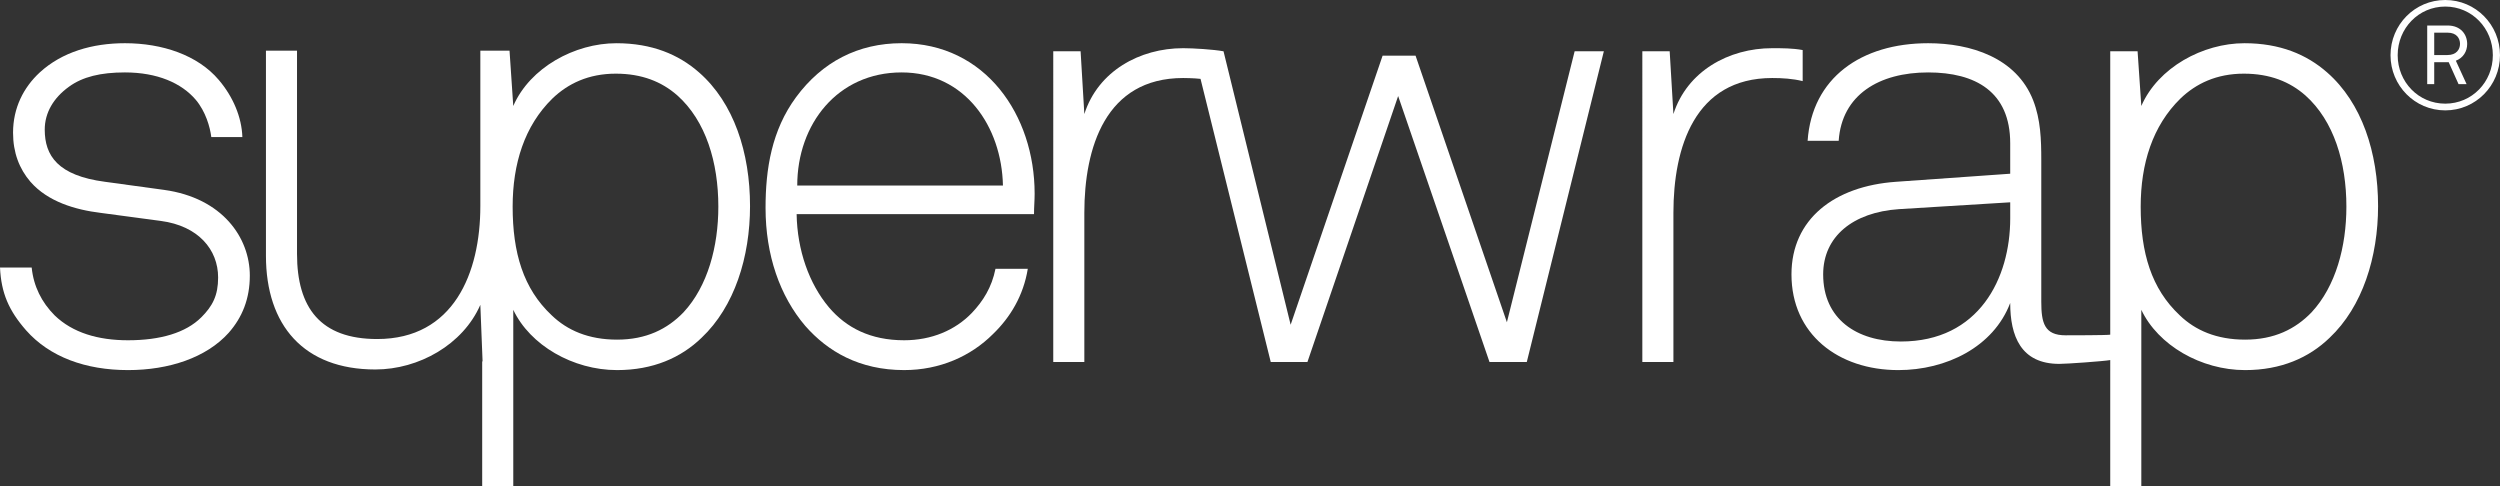
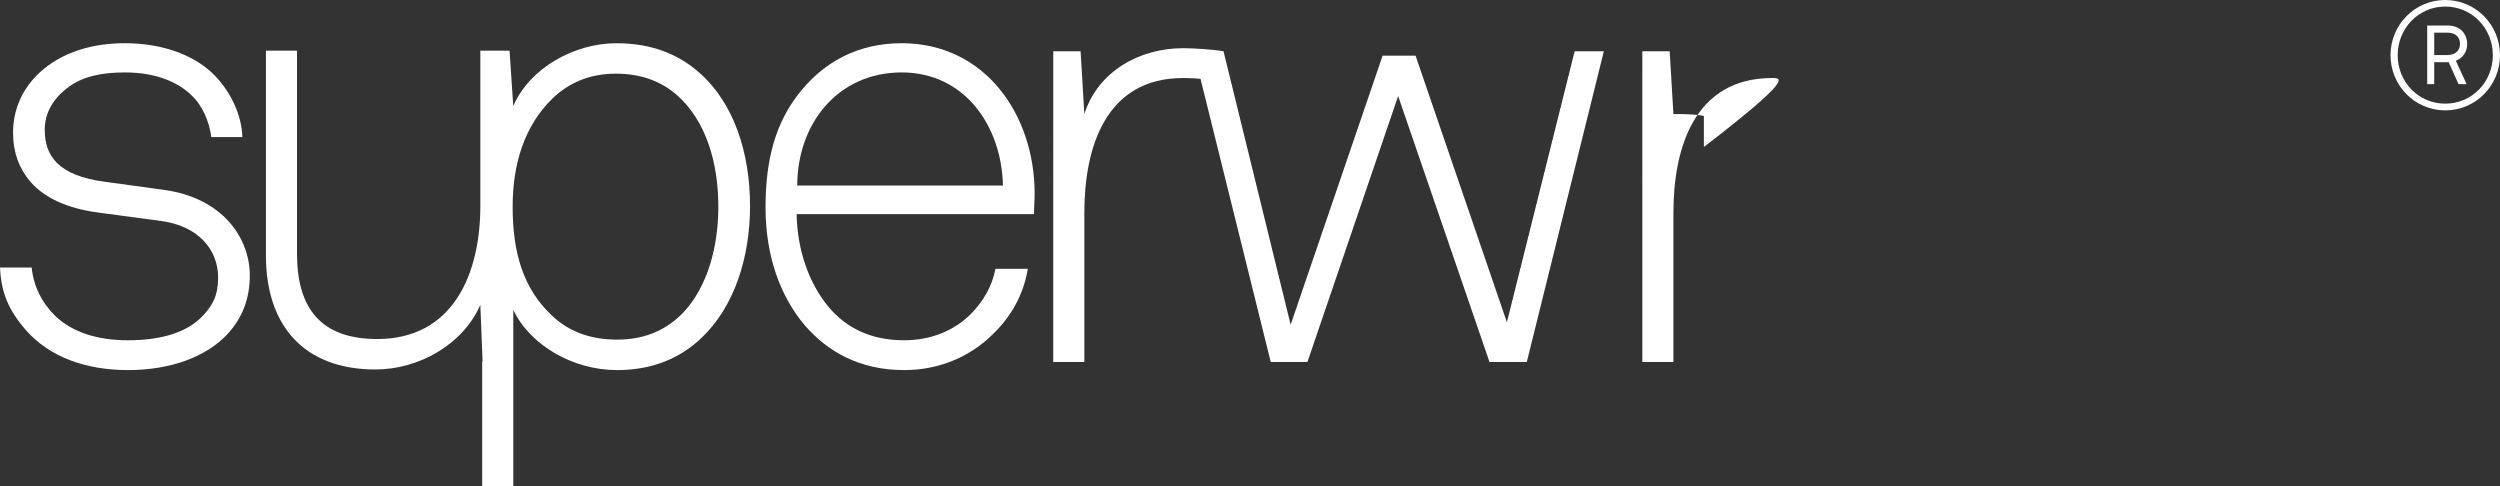
<svg xmlns="http://www.w3.org/2000/svg" version="1.1" x="0px" y="0px" width="247.183px" height="48.082px" viewBox="0 0 247.183 48.082" style="enable-background:new 0 0 247.183 48.082;" xml:space="preserve">
  <rect x="0" y="0" width="247.183" height="48.082" fill="#333333" stroke="none" />
  <style type="text/css">
	.st0{fill:#FFFFFF;}
</style>
  <defs>
</defs>
  <g>
    <path class="st0" d="M22.611,32.906c-2.212,2.458-5.899,3.686-9.954,3.686c-4.178,0-7.742-1.29-10.077-3.932   C0.86,30.694,0.122,28.974,0,26.454h3.133c0.185,1.843,0.983,3.441,2.274,4.732c1.782,1.72,4.301,2.457,7.25,2.457   c3.195,0,5.714-0.737,7.25-2.273c1.107-1.106,1.659-2.15,1.659-3.932c0-2.766-1.966-5.1-5.652-5.592l-5.961-0.798   c-2.519-0.308-5.222-1.107-6.943-3.073c-1.106-1.29-1.72-2.888-1.72-4.854c0-2.458,1.045-4.486,2.642-5.96   c2.212-2.028,5.223-2.888,8.418-2.888c3.687,0,7.189,1.167,9.278,3.626c1.413,1.659,2.273,3.686,2.335,5.652h-3.072   c-0.123-0.983-0.553-2.519-1.537-3.686c-1.413-1.659-3.809-2.704-7.004-2.704c-2.397,0-4.178,0.43-5.53,1.413   c-1.536,1.106-2.397,2.581-2.397,4.24c0,2.58,1.291,4.547,5.961,5.161l5.837,0.799c5.776,0.799,8.479,4.731,8.479,8.479   C24.7,29.527,23.963,31.37,22.611,32.906" />
    <path class="st0" d="M66.97,9.434c-1.536-1.352-3.503-2.151-6.083-2.151c-2.704,0-4.731,0.984-6.268,2.458   c-2.764,2.704-3.932,6.452-3.932,10.691c0,4.548,1.045,8.111,3.871,10.753c1.536,1.475,3.625,2.396,6.452,2.396   c2.888,0,4.977-1.044,6.574-2.703c2.396-2.581,3.441-6.513,3.441-10.446C71.025,16.07,69.796,11.953,66.97,9.434 M69.366,33.397   c-2.028,1.966-4.792,3.195-8.356,3.195c-4.363,0-8.602-2.458-10.261-5.96v17.45h-3.073v-12.35h0.038l-0.221-5.591   c-1.72,3.932-6.083,6.39-10.384,6.39c-7.066,0-10.814-4.363-10.814-11.244V5.011h3.072v20.092c0,5.346,2.335,8.418,7.927,8.418   c7.557,0,10.199-6.513,10.199-13.149V5.011h2.886l0.369,5.469c1.659-3.81,6.082-6.206,10.199-6.206   c3.503,0,6.145,1.106,8.172,2.888c3.441,3.011,5.039,7.926,5.039,13.21C74.159,25.409,72.623,30.325,69.366,33.397" />
    <path class="st0" d="M89.148,7.161c-6.328,0-10.322,5.1-10.322,11.183h20.338C99.041,12.507,95.416,7.161,89.148,7.161    M102.236,21.17H78.765c0.061,3.564,1.228,6.882,3.195,9.217c1.72,2.028,4.116,3.256,7.434,3.256c2.704,0,5.039-0.983,6.698-2.703   c1.106-1.168,1.966-2.52,2.335-4.363h3.195c-0.43,2.643-1.721,4.793-3.441,6.452c-2.212,2.212-5.284,3.563-8.787,3.563   c-4.424,0-7.557-1.843-9.769-4.362c-2.519-2.949-3.932-7.005-3.932-11.674c0-3.871,0.614-7.681,3.01-10.937   c2.581-3.502,6.145-5.346,10.445-5.346c8.295,0,13.15,7.128,13.15,14.87C102.298,19.88,102.236,20.433,102.236,21.17" />
  </g>
  <path class="st0" d="M120.974,5.072l6.636,27.036l9.093-26.606h3.257l9.032,26.36l6.697-26.79h2.888l-7.619,30.722h-3.686  l-9.033-26.298l-8.97,26.298h-3.626l-6.943-27.997c-0.664-0.079-1.719-0.083-1.719-0.083c-7.68,0-9.769,6.882-9.769,13.334v14.746  h-3.073V5.072h2.704l0.369,6.206c1.351-4.24,5.468-6.513,9.769-6.513C117.963,4.765,119.991,4.888,120.974,5.072z" />
  <g>
-     <path class="st0" d="M175.225,7.714c-7.68,0-9.769,6.882-9.769,13.334v14.746h-3.073V5.072h2.704l0.369,6.206   c1.351-4.24,5.468-6.513,9.769-6.513c0.983,0,2.028,0,3.011,0.184v3.072C177.253,7.776,176.208,7.714,175.225,7.714" />
+     <path class="st0" d="M175.225,7.714c-7.68,0-9.769,6.882-9.769,13.334v14.746h-3.073V5.072h2.704l0.369,6.206   c0.983,0,2.028,0,3.011,0.184v3.072C177.253,7.776,176.208,7.714,175.225,7.714" />
  </g>
-   <path class="st0" d="M198.757,20.003l-10.999,0.676c-4.546,0.307-7.496,2.703-7.496,6.451c0,4.424,3.318,6.636,7.681,6.636  c7.741,0,10.814-6.267,10.814-12.166V20.003z M227.94,9.434c-1.536-1.352-3.503-2.151-6.083-2.151c-2.704,0-4.732,0.984-6.268,2.458  c-2.765,2.704-3.932,6.452-3.932,10.691c0,4.548,1.044,8.111,3.871,10.753c1.536,1.475,3.625,2.396,6.451,2.396  c2.888,0,4.977-1.044,6.575-2.703c2.396-2.581,3.441-6.513,3.441-10.446C231.995,16.07,230.766,11.953,227.94,9.434 M208.646,35.602  c-0.737,0.123-4.299,0.376-5.036,0.376c-3.81,0-4.854-2.765-4.854-6.022c-1.659,4.363-6.329,6.636-11.06,6.636  c-5.96,0-10.568-3.563-10.568-9.462c0-5.468,4.239-8.725,10.322-9.155l11.306-0.799v-3.01c0-5.1-3.441-7.005-8.111-7.005  c-4.854,0-8.541,2.212-8.848,6.759h-3.072c0.43-6.206,5.284-9.647,11.92-9.647c4.179,0,8.725,1.413,10.384,5.653  c0.737,1.905,0.799,3.871,0.799,5.899v14.009c0,2.089,0.307,3.318,2.396,3.318c0.369,0,4.115,0,4.422-0.062V5.072h2.704l0.369,5.407  c1.658-3.81,6.082-6.206,10.199-6.206c3.502,0,6.145,1.106,8.172,2.888c3.441,3.011,5.038,7.926,5.038,13.21  c0,5.038-1.536,9.954-4.792,13.026c-2.028,1.966-4.793,3.195-8.357,3.195c-4.362,0-8.602-2.458-10.26-5.96v17.45h-3.073V35.602z" />
  <g>
    <path class="st0" d="M242.006,3.23h-1.327v2.212h1.312c0.885,0,1.239-0.56,1.239-1.106C243.23,3.79,242.891,3.23,242.006,3.23    M242.817,6.003l1.062,2.315h-0.796L242.11,6.15h-1.431v2.168h-0.693V2.522h2.02c1.283,0,1.932,0.87,1.932,1.829   C243.938,5.073,243.554,5.722,242.817,6.003 M241.77,0.649c-2.639,0-4.704,2.153-4.704,4.808c0,2.654,2.065,4.792,4.704,4.792   c2.64,0,4.705-2.138,4.705-4.792C246.475,2.802,244.41,0.649,241.77,0.649 M241.77,10.913c-3.008,0-5.412-2.448-5.412-5.456   c0-3.009,2.404-5.457,5.412-5.457c3.008,0,5.413,2.448,5.413,5.457C247.183,8.465,244.778,10.913,241.77,10.913" />
  </g>
</svg>